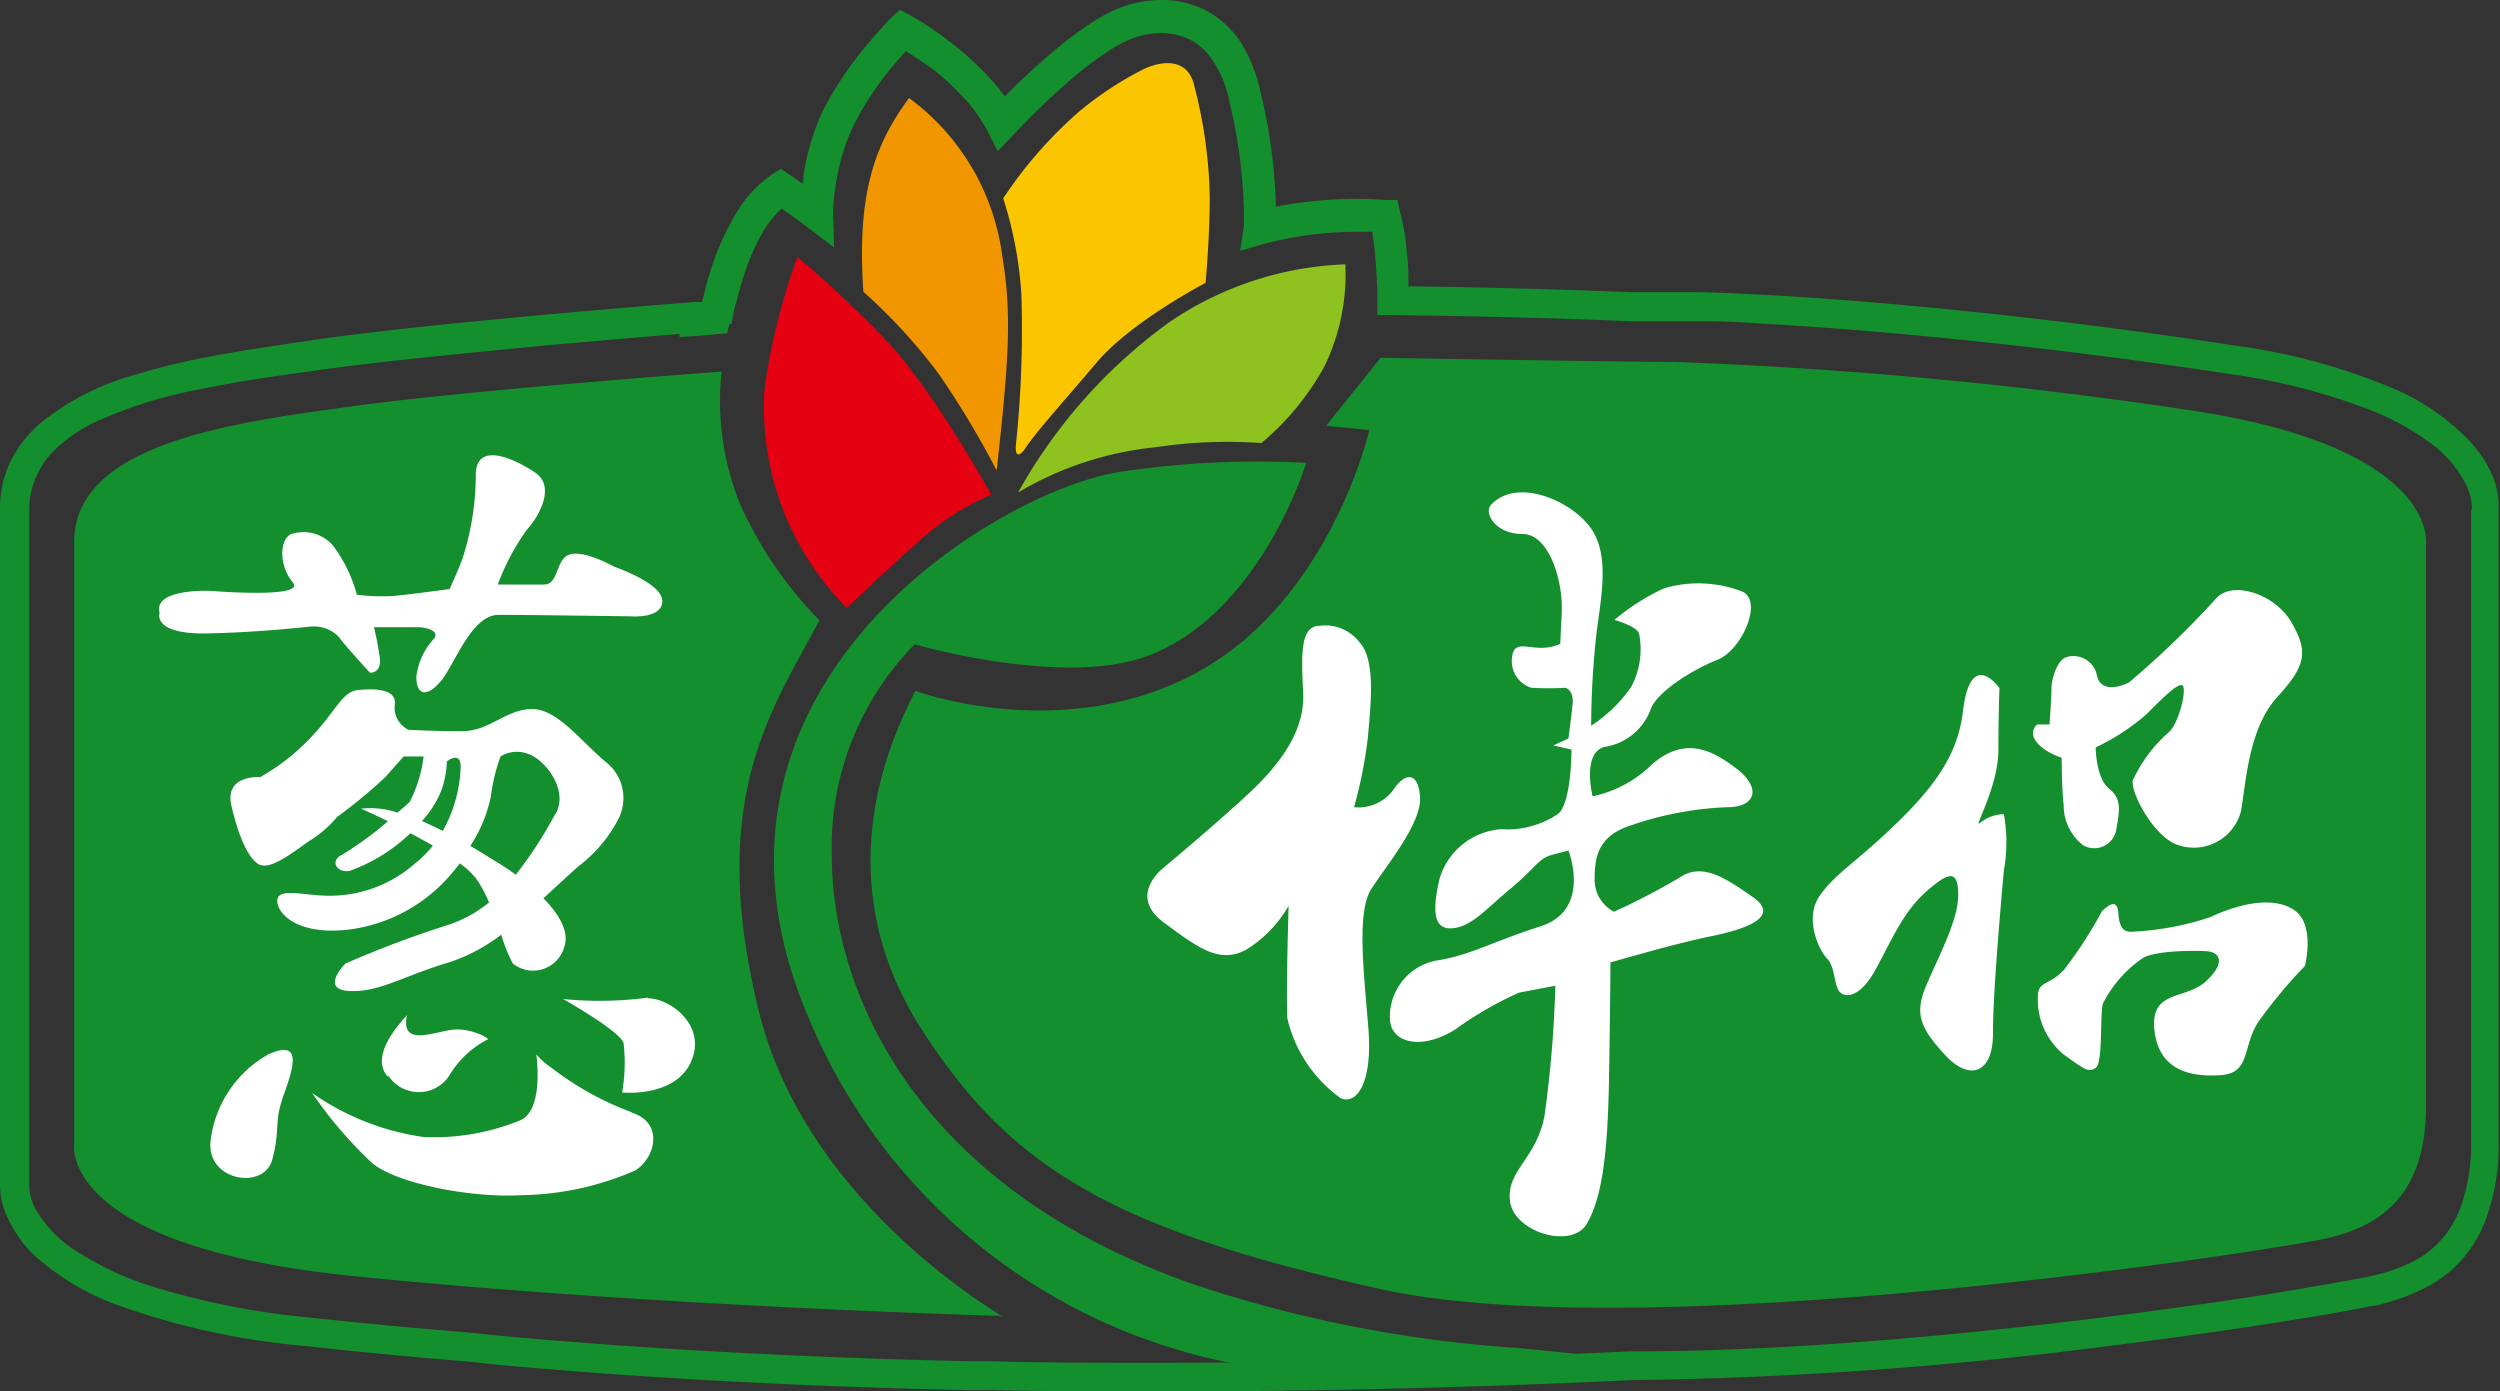
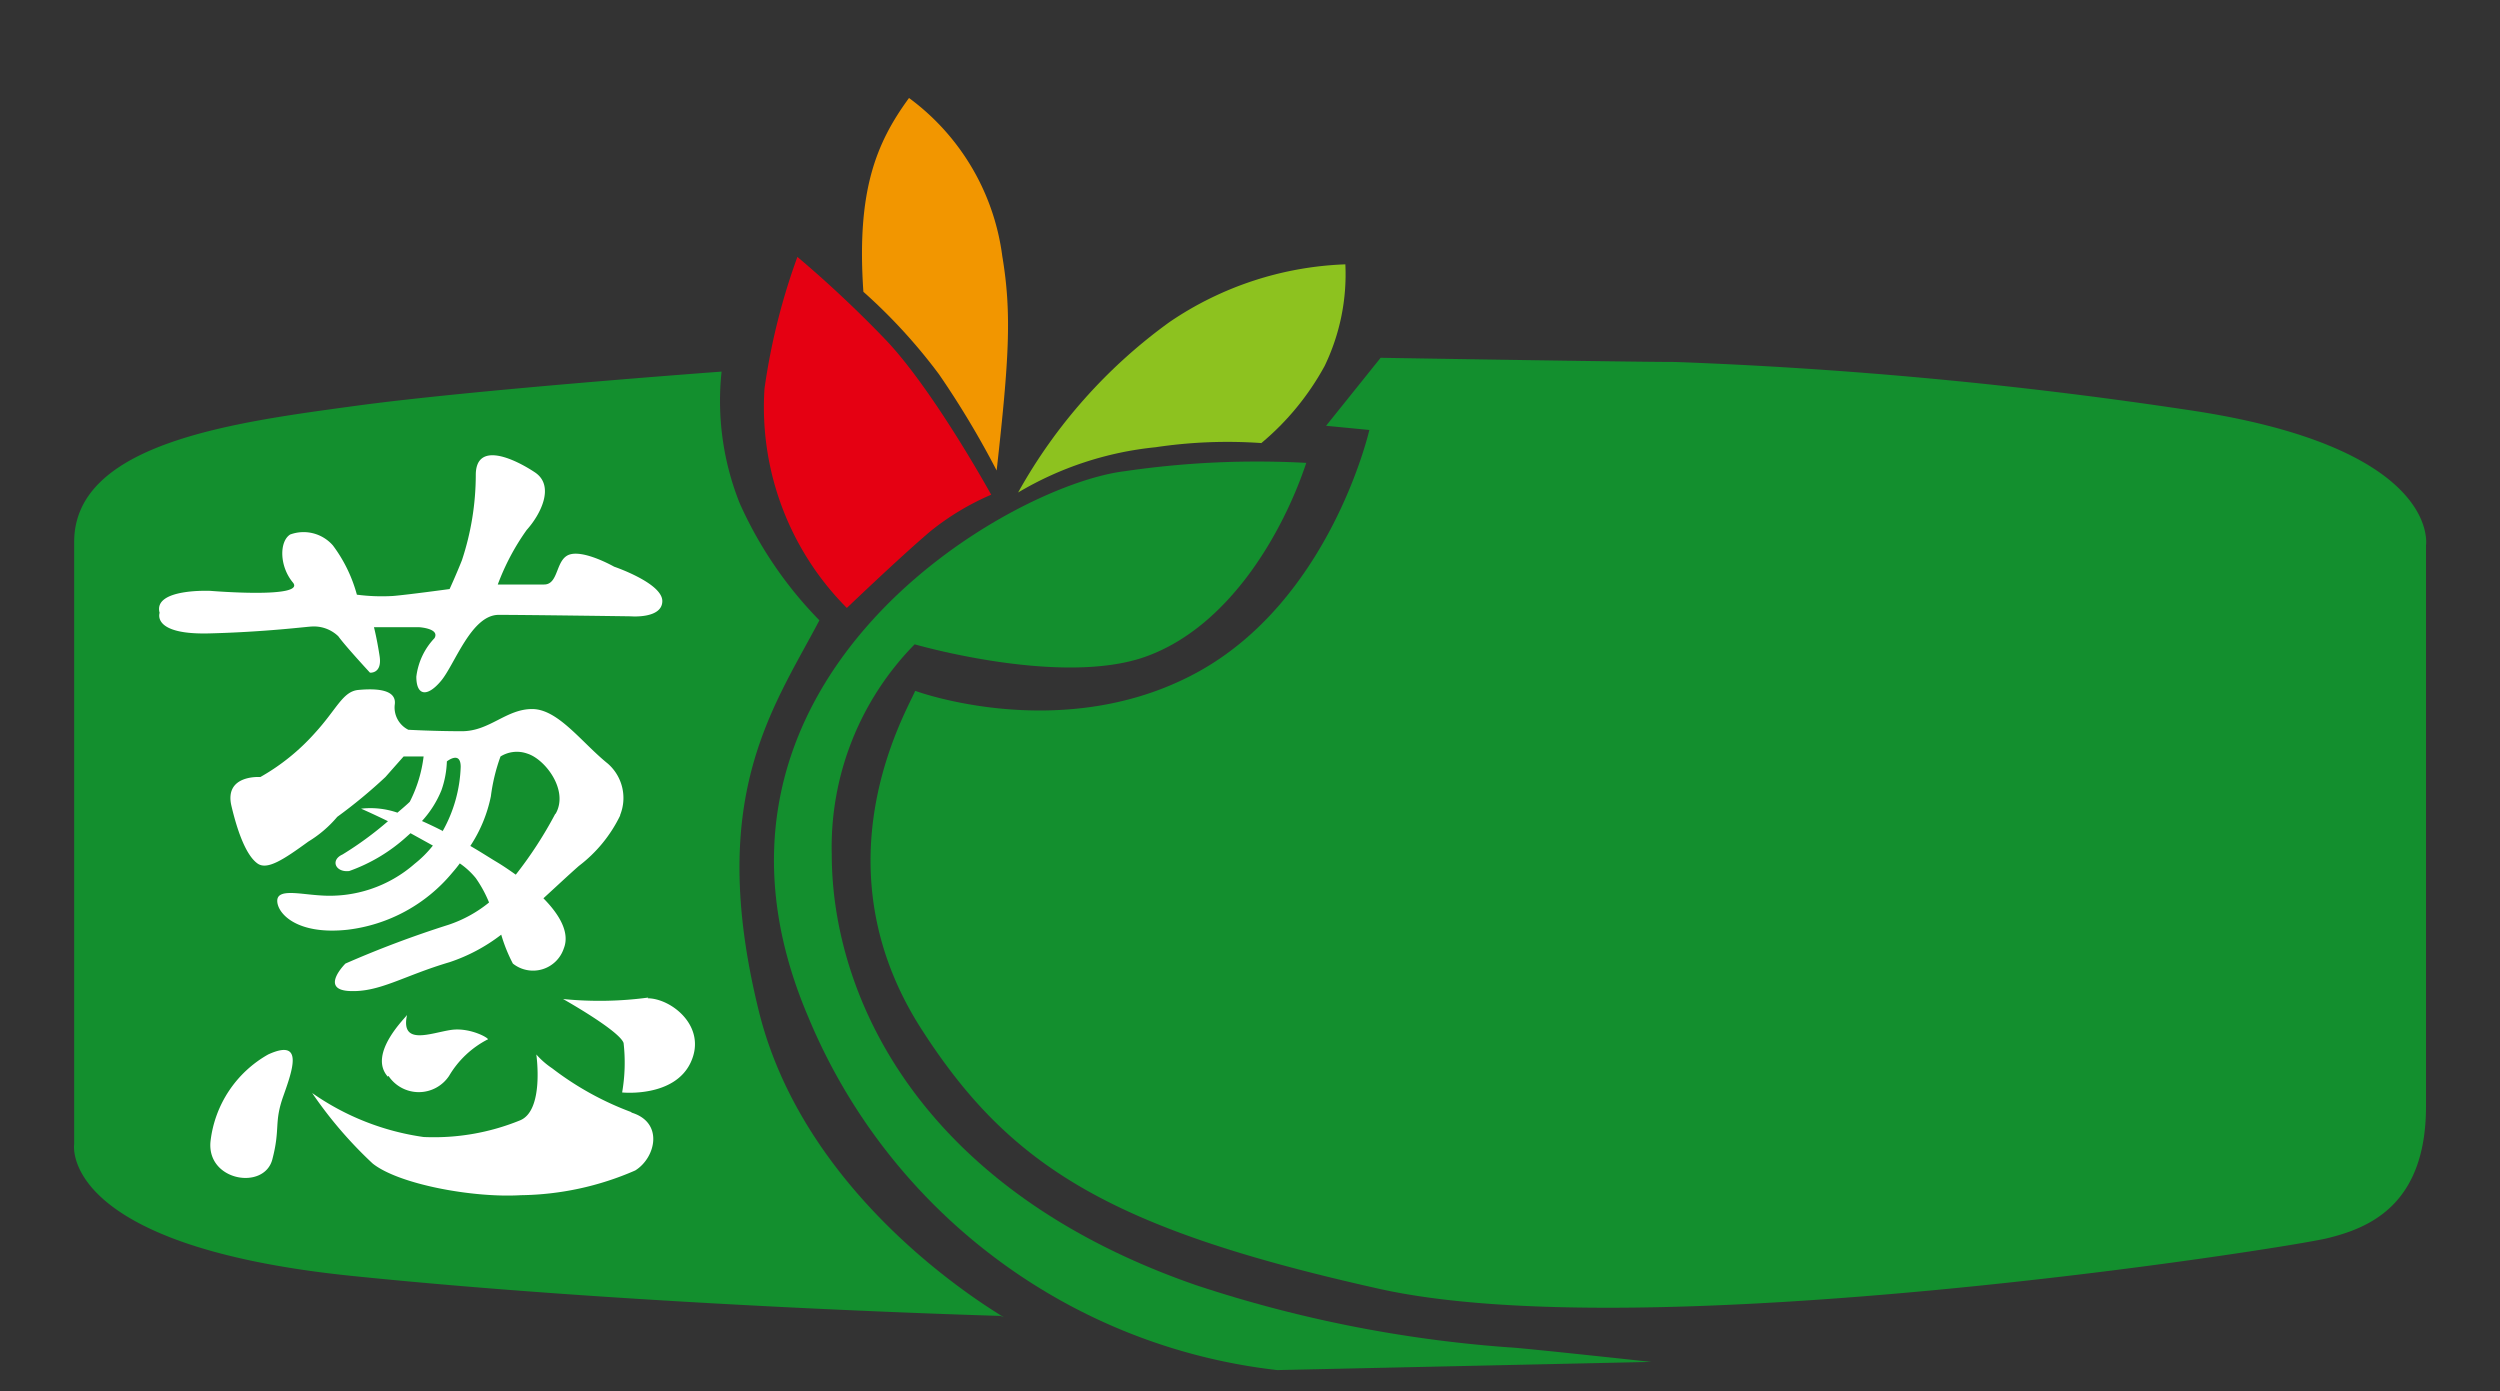
<svg xmlns="http://www.w3.org/2000/svg" viewBox="0 0 137.51 76.52">
  <rect x="0" y="0" width="137.51" height="76.52" fill="#333333" stroke="none" />
  <defs>
    <style>.cls-1{fill:#138f2e;}.cls-2{fill:#fff;}.cls-3{fill:#e50012;}.cls-4{fill:#f29600;}.cls-5{fill:#8dc21f;}.cls-6{fill:#fbc600;}</style>
  </defs>
  <g id="图层_2" data-name="图层 2">
    <g id="图层_1-2" data-name="图层 1">
      <path class="cls-1" d="M41.73,55.58C38.85,43.86,42.5,39,45.07,34.12a22.06,22.06,0,0,1-4.38-6.43,15.17,15.17,0,0,1-1-7.25s-13.68,1-20.18,1.89-15.43,2-15.43,7.48V62.93s-.9,5.59,15.27,7.25,35.69,2.2,35.69,2.2C56.74,73.2,44.55,67.1,41.73,55.58Zm78.42-33.06a250.81,250.81,0,0,0-28-2.61c-2.38,0-16.21-.23-16.21-.23l-3,3.74,2.38.23S73.19,33,65.82,37s-15.48,1-15.48,1c-.54,1.26-5.45,9.57.34,18.6,4.88,7.6,10.44,11,25.18,14.29S125.7,68.67,128,68.11s5.44-1.82,5.44-7.26V30S134.32,24.56,120.15,22.52Z" />
      <path class="cls-2" d="M18.61,35c.38.53,1.74,2,1.74,2s.68.07.53-.91-.31-1.59-.31-1.59h2.5s1.13.07.83.6a3.72,3.72,0,0,0-1,2.12c0,1.06.6,1.14,1.36.23s1.66-3.63,3.17-3.63,7.26.08,7.26.08,1.74.15,1.74-.84-2.65-1.89-2.65-1.89-1.58-.9-2.41-.68-.61,1.66-1.44,1.66H27.38a12.87,12.87,0,0,1,1.59-3c.75-.83,1.58-2.42.45-3.17s-3.25-1.74-3.25.15a15,15,0,0,1-.76,4.68c-.3.76-.68,1.59-.68,1.59s-2.27.31-3.1.38a10.56,10.56,0,0,1-2-.07A8,8,0,0,0,18.31,30a2.14,2.14,0,0,0-2.35-.6c-.6.38-.6,1.74.15,2.64s-4.53.46-4.53.46-3.18-.15-2.8,1.21c0,0-.45,1.21,2.72,1.13s5.44-.38,5.67-.38A1.93,1.93,0,0,1,18.61,35Zm15.5,9.83A2.51,2.51,0,0,0,33.43,42C32,40.85,30.7,39,29.27,39s-2.34,1.22-3.86,1.22-2.95-.08-2.95-.08a1.37,1.37,0,0,1-.75-1.36c.15-.91-1.14-.91-2-.83S18.53,39,17.32,40.32a11.77,11.77,0,0,1-3,2.42s-2-.15-1.59,1.59.91,2.8,1.44,3.17,1.43-.22,2.79-1.21a6.45,6.45,0,0,0,1.59-1.36,28,28,0,0,0,2.65-2.19c.6-.68,1-1.13,1-1.13H23.3a7.42,7.42,0,0,1-.76,2.49c-.11.11-.36.33-.68.6a4.56,4.56,0,0,0-2-.22s.62.27,1.48.69A18.87,18.87,0,0,1,18.84,47c-.69.31-.38,1,.37.91A9.38,9.38,0,0,0,22.39,46l.19-.17,1.23.68a6.07,6.07,0,0,1-1,1,7.09,7.09,0,0,1-5.21,1.74c-1.14-.07-2.35-.38-2.35.3s1.06,1.89,3.86,1.59A8.84,8.84,0,0,0,24.88,48c.14-.16.28-.33.41-.51a4.19,4.19,0,0,1,.88.81,6.77,6.77,0,0,1,.73,1.34,7.07,7.07,0,0,1-2.24,1.23A57.33,57.33,0,0,0,19,53s-1.44,1.43.22,1.51,2.95-.83,5.52-1.59a9.63,9.63,0,0,0,2.83-1.51A8.55,8.55,0,0,0,28.21,53a1.78,1.78,0,0,0,2.8-.83c.35-.87-.24-1.87-1.12-2.76.7-.64,1.36-1.26,1.95-1.78A7.68,7.68,0,0,0,34.11,44.86Zm-9.77.87c-.37-.19-.75-.37-1.13-.54a5.66,5.66,0,0,0,1.07-1.69,5.27,5.27,0,0,0,.3-1.59s.76-.61.76.3A7.72,7.72,0,0,1,24.34,45.73Zm6.21-.95a22.15,22.15,0,0,1-2.18,3.36c-.38-.27-.75-.52-1.07-.71s-.86-.54-1.43-.87A7.76,7.76,0,0,0,27,43.8a10.1,10.1,0,0,1,.53-2.19A1.7,1.7,0,0,1,29,41.45C30,41.76,31.31,43.5,30.55,44.78ZM14.75,58a6.31,6.31,0,0,0-3.17,4.77c-.23,2.19,2.95,2.72,3.4,1s.08-2,.6-3.47S16.72,57.1,14.75,58Zm20,3.18a16.66,16.66,0,0,1-4.38-2.42A4.44,4.44,0,0,1,29.5,58s.45,3.1-.91,3.63a12.53,12.53,0,0,1-5.29.91,14.1,14.1,0,0,1-6.13-2.42A23,23,0,0,0,20.5,64c1.43,1.14,5.52,1.9,8.16,1.74a16.18,16.18,0,0,0,6.28-1.36C36.07,63.68,36.53,61.72,34.71,61.19Zm-13.38-2a2,2,0,0,0,3.33,0,5.26,5.26,0,0,1,2.11-2c.23,0-.9-.69-2-.53s-2.8.9-2.42-.83C22.39,55.9,20.2,57.94,21.33,59.22Zm14.29-4.31a20.15,20.15,0,0,1-4.69.08s3.1,1.74,3.33,2.42a9.59,9.59,0,0,1-.08,2.72s2.88.3,3.78-1.67S36.91,54.91,35.62,54.91Z" />
-       <path class="cls-2" d="M78.11,43.87c-.08-1.43-.83-1.43-1.51-.37a2.4,2.4,0,0,1-2.12.9,25.41,25.41,0,0,0,.76-3.85c.15-1.74.45-4.24-.46-5.22a2.37,2.37,0,0,0-2.19-.91c-1.12,0-1,1.74-.91,3.71s-1.13,3.78-3,5.52S64,47.73,64,47.73s-2,1.51,0,3,3.1,2.27,4.54,1.51a6.79,6.79,0,0,0,2.34-2.42s-.15,4.76-.07,6.2a7.49,7.49,0,0,0,2.94,4.39c.91.37,1.74-.91,1.52-3.79s-.68-6.42.15-7.71S78.18,45.31,78.11,43.87Zm18.37,5.52c-1.44-1-2.8-2-4.08-1.13a36.67,36.67,0,0,1-3.63,1.89,2,2,0,0,1-1.06-1.74c0-1.21.15-2.34,1.82-2.95A18.38,18.38,0,0,1,95,44.4c1.59,0,1.89-1.06.53-2.11s-2.87-1.82-4.68-.23a6.59,6.59,0,0,1-3.25,1.74s-.61-2.42.68-2.72a3.22,3.22,0,0,0,2.49-2c.3-1,2.35-2.26,3.7-2.79s2.58-3.33,1.29-3.78a6.68,6.68,0,0,0-4.23-.15,11.85,11.85,0,0,0-2.73,1.74s1.37.37,1.37.83a4.37,4.37,0,0,1-.46,2.87,8,8,0,0,1-2.19,2.12,47,47,0,0,1,.3-5.14c.3-2.27.76-4.54-.53-6s-4-2.42-5.29-1c-.38.43.23,1.59,1.74,1.59S86,32.08,85.9,33.74l-.08,1.67a2.42,2.42,0,0,1-1.13.22c-.76,0-1.44-.37-1.52.53a1.53,1.53,0,0,0,1.06,1.67,16.27,16.27,0,0,0,1.89,0s.46.15.38.9-.23,1.89-.23,1.89l-.83.38,1,.23s0,3-.76,3.55a5,5,0,0,1-3.1.83,3.81,3.81,0,0,0-3.4,2.73c-.38,1.66-.38,2.79.68,2.72s1.81-1,3.25-2.2S84.61,47.2,85.44,47l.83-.22s1.29,3.25-1.51,4.16-3.85,1.58-5.67,1.88A3.14,3.14,0,0,0,76.45,56c0,1.36,1.73,1.82,3.63.6a19.63,19.63,0,0,1,3.47-2l2-.38a64.14,64.14,0,0,1-.6,7.18c-.45,2.35-2.12,3-1.89,4.69s3.4,2.65,4.23,1.21,1.14-3.86,1.21-7.86.08-6.5.08-6.5,3.63-1.06,5.52-1.44S97.92,50.45,96.48,49.39Zm12.44-4.14c-.46.46,1-1.93,1-4s.06-3.4.06-3.4-1.57-2.24-2,1.2c-.26,2.34-1.44,4.09-3.71,6.28S101,48,100.11,49.24s-.08,3,.38,3.48.38,1.44.68,1.81,1.13.38,2-1.21,1.51-3.17,2.8-4.3,1.74-1.14,1.74.22-1.06,3.33-1.74,4.92-.38,2.34,1,3.85,2.65,1,2.65-1.13.37-6.43.6-9a8.64,8.64,0,0,0,0-3.1A2.23,2.23,0,0,0,108.92,45.25Zm4.48-3.57s0,1.64.11,2.61a2.77,2.77,0,0,0,1.08,2.21,1.23,1.23,0,0,0,1.81-.85c.17-1,.34-1.7-.39-2.27s-.74-2.27-.74-2.27a12.17,12.17,0,0,0,2.78-1.81c1-1,1.76-1.76,2-1.59s-.17,2-.74,2.55a7.9,7.9,0,0,0-2,2.67c-.12.68,1.19,3.18,2.55,3.57a2.68,2.68,0,0,0,3.4-1.87c.28-1.53.4-4.54,2-6.29s1.7-2.5.79-4.09-3.23-2.32-4.13-1.36a50.73,50.73,0,0,1-4.82,4.65c-.68.34-1.59.46-1.76-.39a1.32,1.32,0,0,0-1.7-1c-.49.18-.8,1.19-.8,1.7s-.11,2-.11,2h-.68a.64.64,0,0,0-.11.85C112.32,41.34,113.4,41.68,113.4,41.68ZM126.1,50c-1.31-.79-3.35-.11-4.54.45a15.76,15.76,0,0,1-4.36.8c-.34,0-.63-.17-.68-1s-.51-.51-.91-.12a22.71,22.71,0,0,1-2.1,3.23c-.79.86-1.42.57-1.42,1.48A3.91,3.91,0,0,0,113.51,58c1.19.85,1.36,1,1.76.74s.23-2.72.39-3.52a6.63,6.63,0,0,1,2.16-2.49c.62-.46,3-.46,3.63-.4s1,.62-.12,1.65-3.06.45-2.83,2.66,1.93,2.61,3.63,2.5,1.19-1.59,2.1-2.95a26.8,26.8,0,0,1,2.55-3.06S127.4,50.75,126.1,50Z" />
      <path class="cls-1" d="M70.25,75.36a31.81,31.81,0,0,1-25.8-19.44c-7.83-18.37,10.94-29.21,17.4-30a50.09,50.09,0,0,1,10-.46c-1.25,3.75-4.19,9-8.84,10.66s-12.7-.68-12.7-.68A15.91,15.91,0,0,0,45.75,47c0,7.6,4.65,18.37,20.07,23.7A71,71,0,0,0,83,74.11c.45,0,7.82.8,7.82.8Z" />
      <path class="cls-3" d="M46.58,33.44s3-2.87,4.61-4.23a14.36,14.36,0,0,1,3.33-2s-3.25-5.9-5.9-8.62a64,64,0,0,0-4.76-4.46,35.61,35.61,0,0,0-1.81,7.25A15.66,15.66,0,0,0,46.58,33.44Z" />
      <path class="cls-4" d="M47.49,16.05a30.26,30.26,0,0,1,4.16,4.54,49.63,49.63,0,0,1,3.17,5.29c.68-6.12.84-8.62.31-11.79A12.85,12.85,0,0,0,50,5.39C48.17,7.89,47.11,10.53,47.49,16.05Z" />
      <path class="cls-5" d="M56,27.09a18.36,18.36,0,0,1,7.56-2.49,26.75,26.75,0,0,1,5.82-.23,14.66,14.66,0,0,0,3.48-4.24A11.59,11.59,0,0,0,74,14.54a18.34,18.34,0,0,0-9.68,3.18A28.83,28.83,0,0,0,56,27.09Z" />
-       <path class="cls-6" d="M55.88,24.44a60.21,60.21,0,0,0,.3-8.24,21.64,21.64,0,0,0-1-5.29,23.73,23.73,0,0,1,4.16-4.76A19,19,0,0,1,62.91,3.8s2.35-1.2,2.8,1a26.05,26.05,0,0,1,.83,6c0,2.34-.23,4.76-.23,4.76s-4.08,2.12-6,4.39-3.1,3.55-3.85,4.61C56.11,25.12,55.81,25.2,55.88,24.44Z" />
-       <path class="cls-1" d="M137.12,26.21a6.57,6.57,0,0,0-1.23-1.89,12.62,12.62,0,0,0-4.36-3A34.1,34.1,0,0,0,122.88,19c-7.47-1.15-14.22-1.88-19.42-2.33-2.6-.22-4.81-.37-6.53-.46s-3-.14-3.61-.14l-3.63,0q-6.3-.25-12.22-.32c0-.18,0-.36,0-.55,0-.58-.07-1.22-.14-1.84A11.25,11.25,0,0,0,77,11.64L76.86,11l-.64,0q-.84-.06-1.62-.06a23.14,23.14,0,0,0-4.42.43A30.11,30.11,0,0,0,69.32,5a8.77,8.77,0,0,0-.9-2.39A5.32,5.32,0,0,0,66.29.55,5.25,5.25,0,0,0,63.9,0a6.52,6.52,0,0,0-2.26.41,8.86,8.86,0,0,0-1.49.77,21.64,21.64,0,0,0-2.62,2c-.71.61-1.47,1.32-2.26,2.12a12.74,12.74,0,0,0-1-1.19A18,18,0,0,0,51.5,1.75,16.36,16.36,0,0,0,50.1.86L49.5.53,49,1s-.64.64-1.42,1.6a18.81,18.81,0,0,0-2.39,3.64,13.22,13.22,0,0,0-1,3.45c0,.14,0,.28-.06.4l-.68-.47-.5-.34-.51.33a6.77,6.77,0,0,0-2,2.2,15.34,15.34,0,0,0-1.57,3.8c-.1.39-.19.74-.25,1l-.41,0s-3.6.28-8,.68-9.76.93-13.22,1.45c-1.7.25-3.58.52-5.44.87a37.75,37.75,0,0,0-4.1,1,14.21,14.21,0,0,0-5.11,2.57A6.67,6.67,0,0,0,.61,25.31,6,6,0,0,0,0,28V65c0,.06,0,.13,0,.23A4.35,4.35,0,0,0,.43,67,6.92,6.92,0,0,0,1.83,69a14.11,14.11,0,0,0,5,2.91,40.84,40.84,0,0,0,10,2.13c2.94.33,6,.61,9,.86l1.7.18c8.54.78,17.22,1.2,25.62,1.38l1.24,0h0c3.11.06,6.17.08,9.17.08,9.67,0,18.66-.27,26.24-.63h.09A223.1,223.1,0,0,0,116.25,74c4-.5,7.45-1,10.07-1.43,1.3-.21,2.39-.4,3.21-.55l1-.2c.28,0,.48-.1.63-.14a10.77,10.77,0,0,0,2-.73,7.49,7.49,0,0,0,1.58-1,6.9,6.9,0,0,0,1.93-2.72,11.56,11.56,0,0,0,.76-4.41V28.24c0-.06,0-.15,0-.26A4.51,4.51,0,0,0,137.12,26.21Zm-1.2,1.87h0V62.75a10.4,10.4,0,0,1-.52,3.49,5.65,5.65,0,0,1-.88,1.66,5.28,5.28,0,0,1-1.76,1.47,9,9,0,0,1-2,.74l-.53.12c-1,.2-3,.55-5.74,1-8.17,1.27-22.69,3.11-34.68,3.1h-.15c-7.56.35-16.54.63-26.18.63-3,0-6.06,0-9.16-.09h-.28l-.92,0h0c-8.37-.19-17-.61-25.52-1.39l-1.67-.17h0c-3-.25-6.05-.53-9-.85a42.91,42.91,0,0,1-8.79-1.77A17,17,0,0,1,4.4,68.94,6.8,6.8,0,0,1,2,66.58a2.78,2.78,0,0,1-.39-1.32v-.07h0V28A4.31,4.31,0,0,1,2,26.21a4.92,4.92,0,0,1,.83-1.28,8.23,8.23,0,0,1,2.55-1.78,25,25,0,0,1,5.61-1.74c2.07-.43,4.22-.73,6.19-1,3.38-.51,8.68-1,13.12-1.44l5.69-.49,1.39-.11v.17l.94-.06L40,18.33a4.77,4.77,0,0,1,.13-.51l.1,0h0s.07-.39.2-1l.06-.16h0c.12-.48.28-1.09.5-1.72a12.18,12.18,0,0,1,1-2.23,5.77,5.77,0,0,1,1-1.24l.88.62.39.29.1.08,0,0h0l1.52,1.15-.06-1.9v-.07A11,11,0,0,1,46,10a11.47,11.47,0,0,1,.9-3A17.27,17.27,0,0,1,49,3.76l.82-.95c.39.25.92.6,1.5,1A14.36,14.36,0,0,1,53,5.37,8,8,0,0,1,54.3,7.18l.58,1.13.89-.92a39,39,0,0,1,3.81-3.58c.56-.44,1.08-.8,1.53-1.09a6.71,6.71,0,0,1,1.18-.61,4.5,4.5,0,0,1,1.61-.29A3.42,3.42,0,0,1,65,2a3,3,0,0,1,1.46,1,5.72,5.72,0,0,1,1.14,2.5,28.49,28.49,0,0,1,.82,6.08c0,.31,0,.53,0,.67s0,.12,0,.15v0l-.21,1.4,1.36-.4a20.21,20.21,0,0,1,5.12-.65l.8,0c0,.25.07.53.1.82.1.85.14,1.79.17,2.52,0,.37,0,.68,0,.9v.34h.67c4.27.05,8.7.15,13.29.34h0l3.65,0c.6,0,1.82,0,3.52.13,5.11.28,14.66,1.07,25.8,2.78a34.17,34.17,0,0,1,7.57,1.93,14.23,14.23,0,0,1,3.24,1.73,6.46,6.46,0,0,1,2.11,2.35,3.18,3.18,0,0,1,.36,1.37Z" />
    </g>
  </g>
</svg>